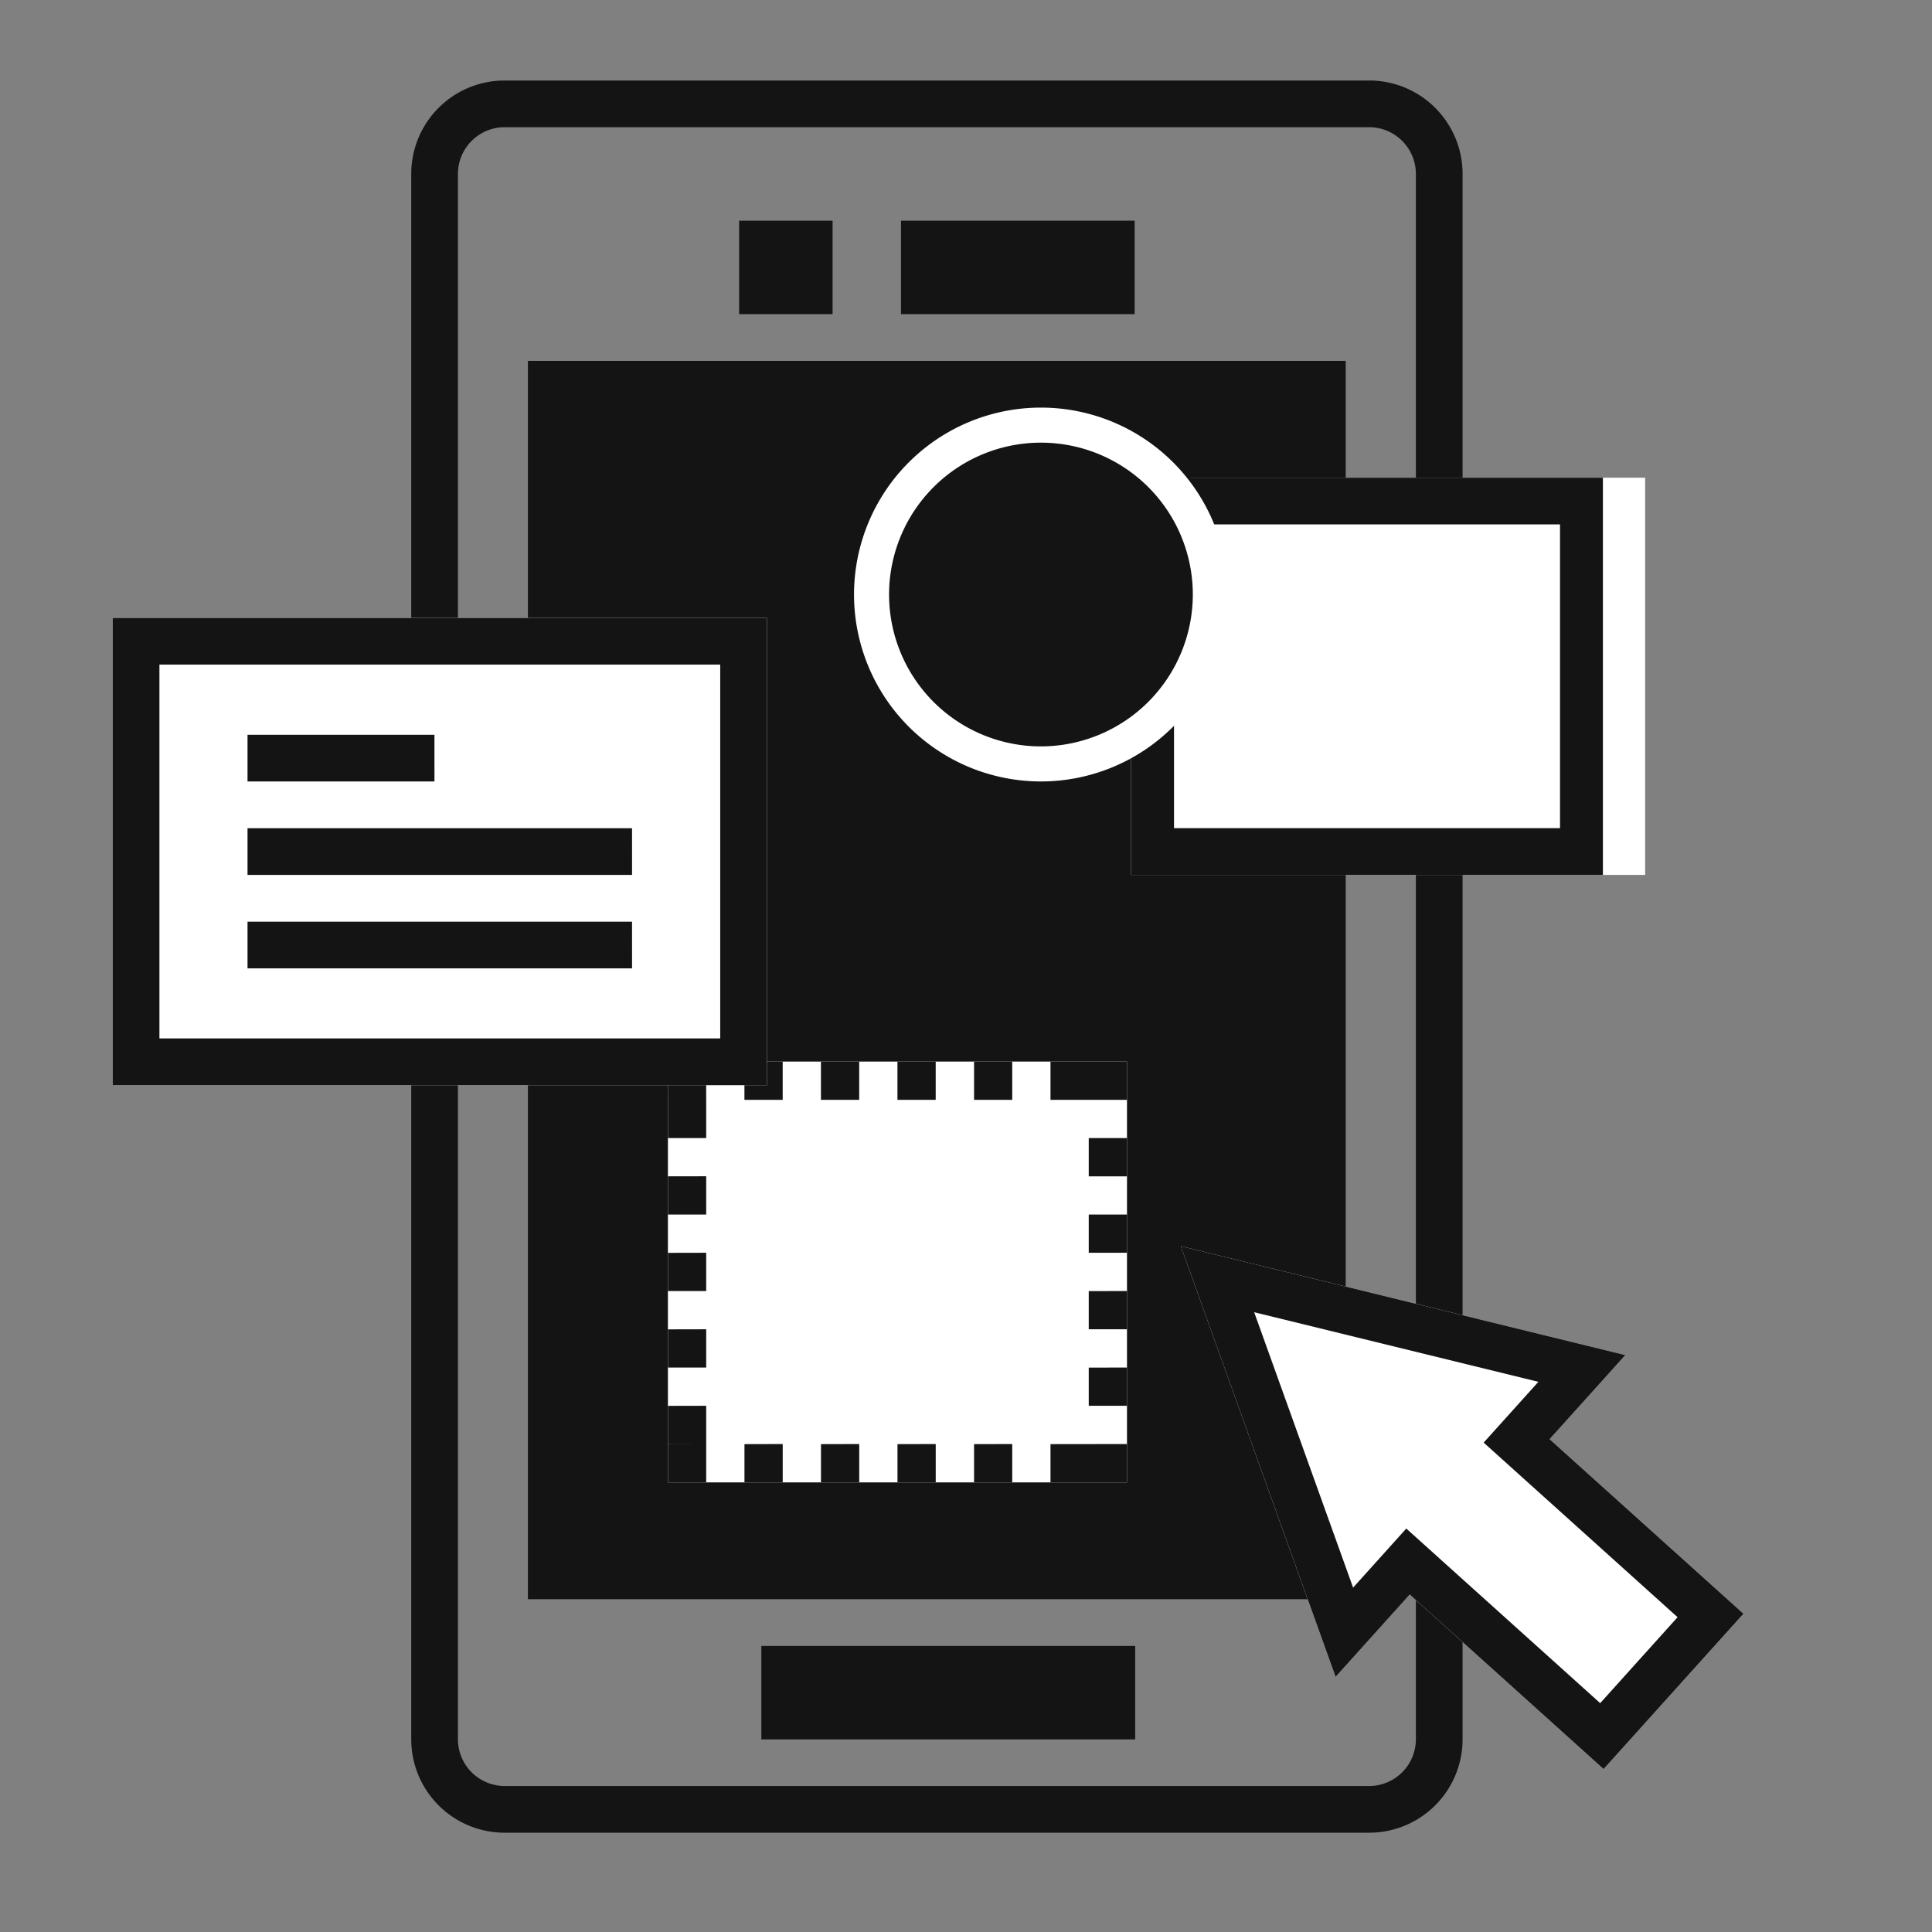
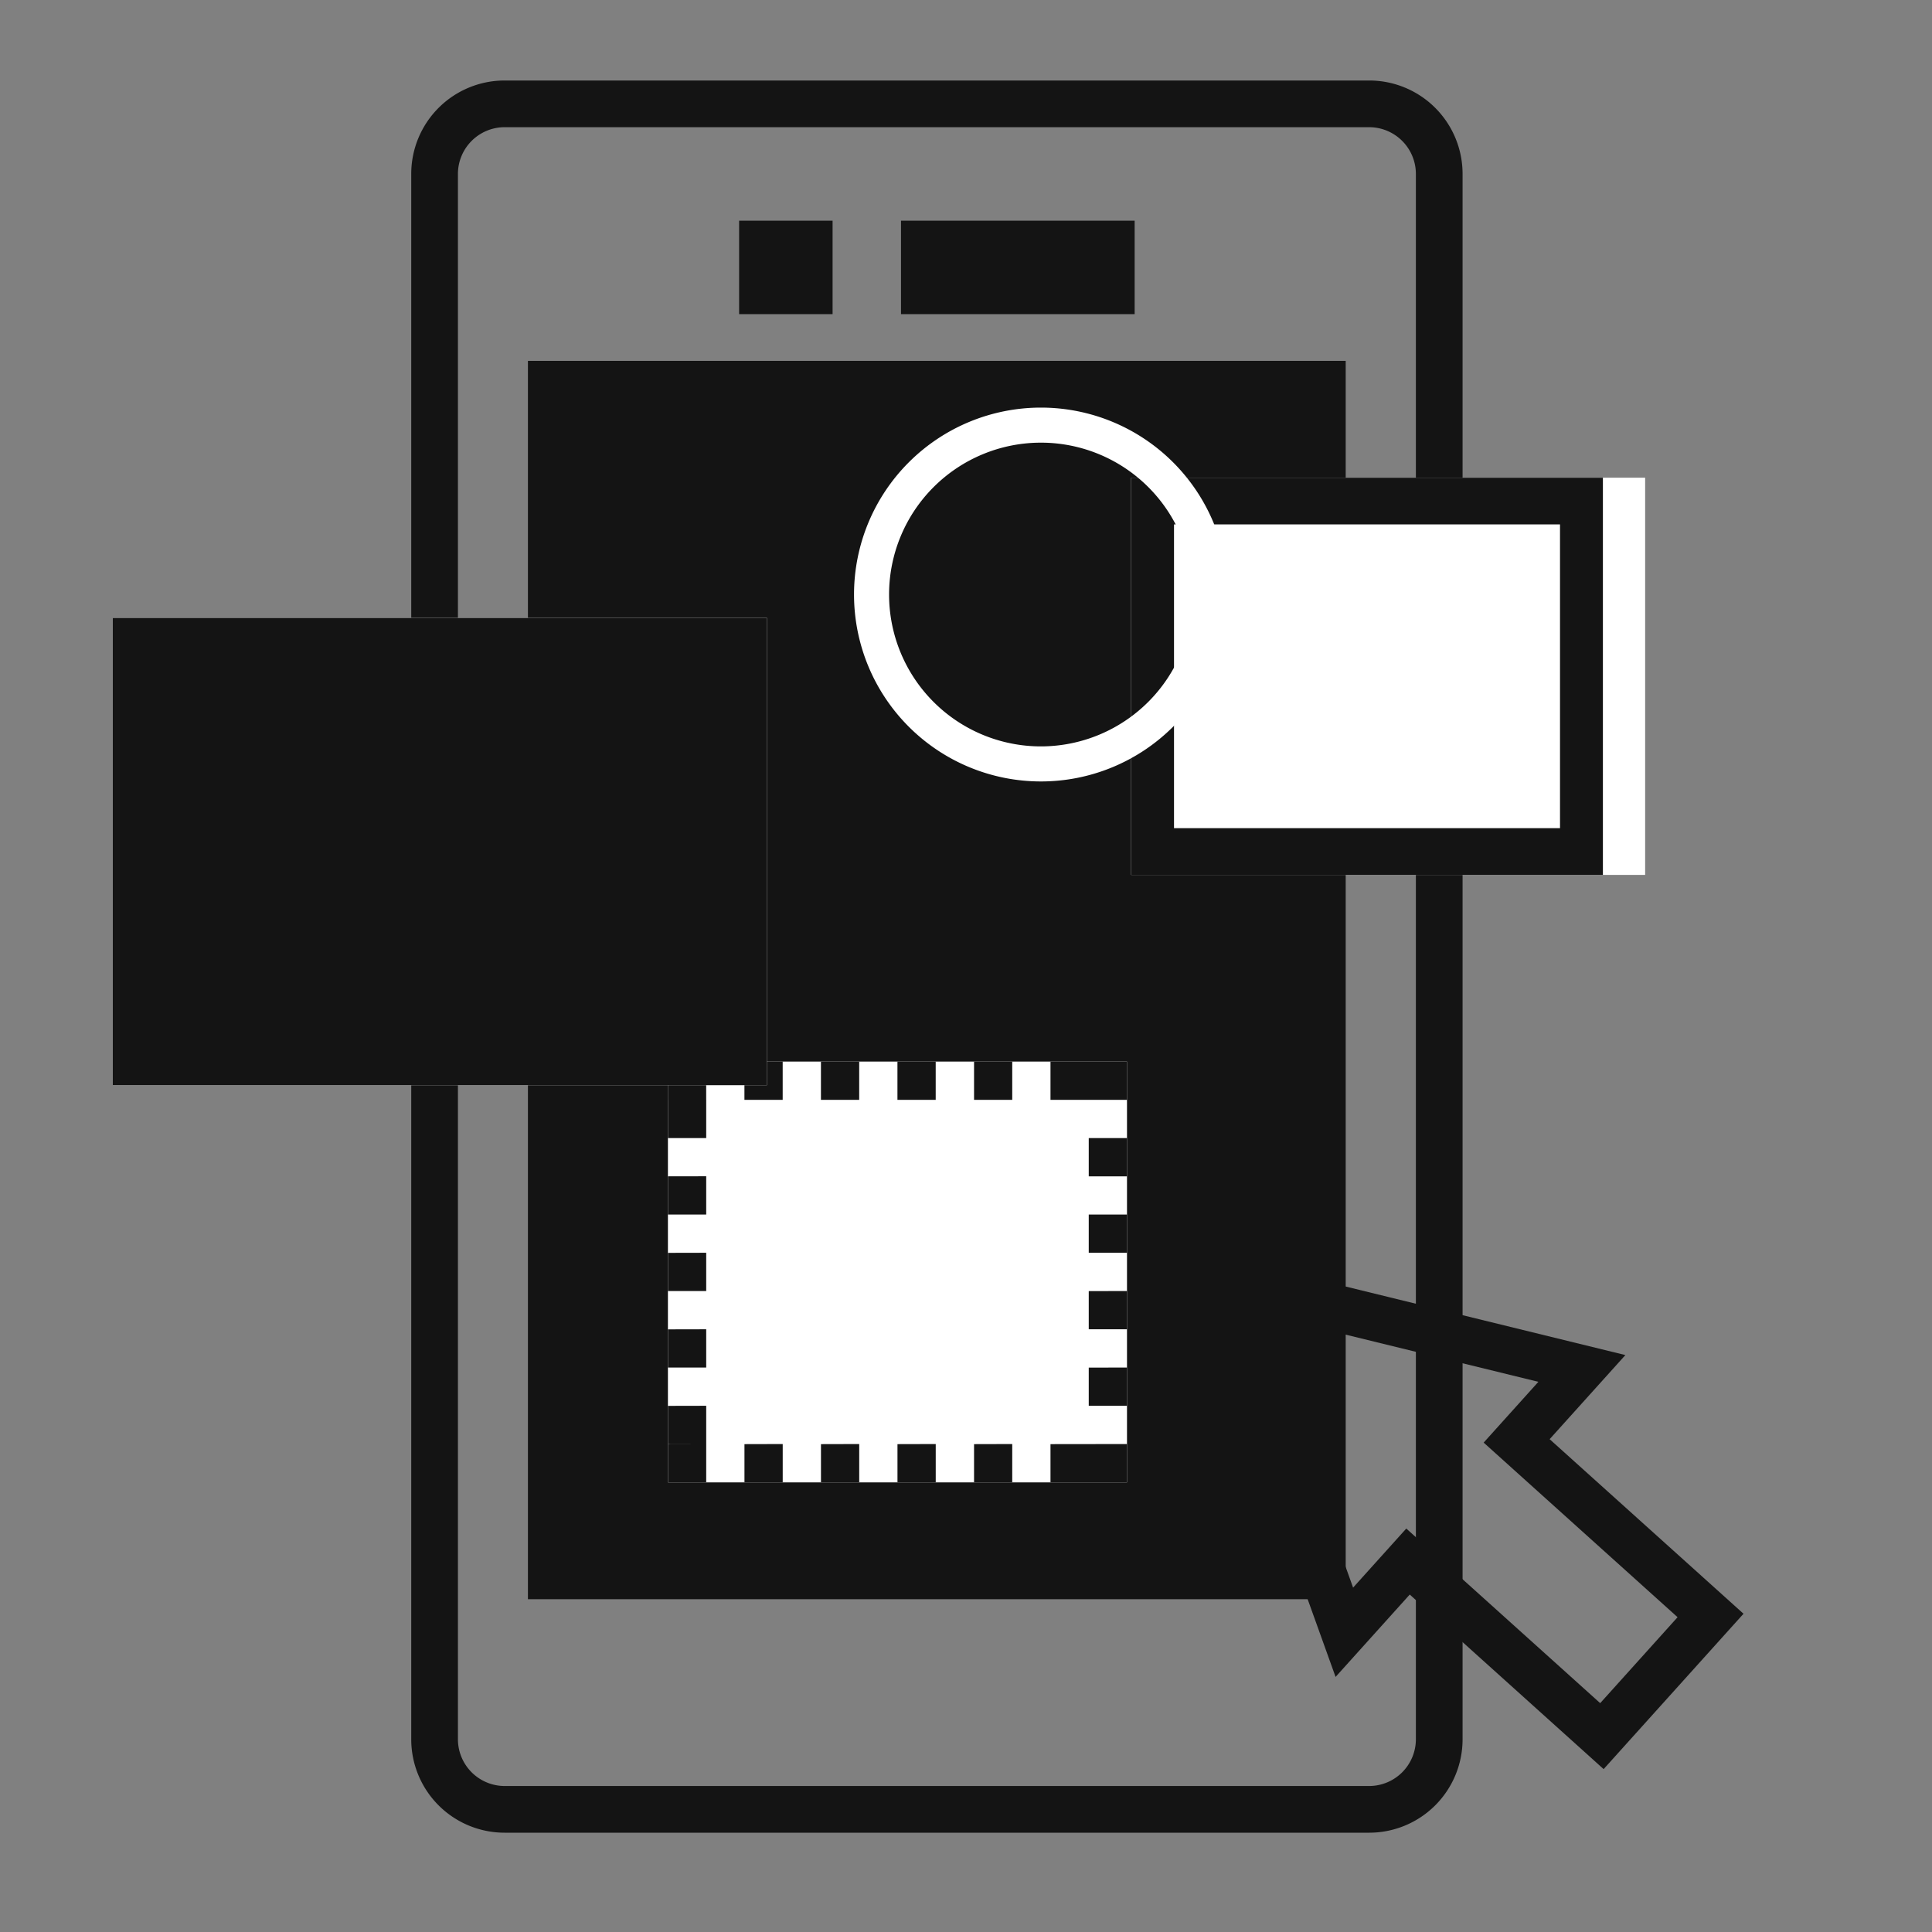
<svg xmlns="http://www.w3.org/2000/svg" width="120" height="120" viewBox="0 0 120 120">
  <rect x="0" y="0" width="120" height="120" fill="#808080" stroke="none" />
  <g id="グループ_110" data-name="グループ 110" transform="translate(-1202 -1833)">
    <g id="iconUi" transform="translate(1209 3982)">
      <path id="長方形_92" data-name="長方形 92" d="M5.8,2.9A2.906,2.906,0,0,0,2.9,5.8v97.232a2.906,2.906,0,0,0,2.9,2.9H59.5a2.906,2.906,0,0,0,2.9-2.9V5.8a2.906,2.906,0,0,0-2.9-2.9H5.8M5.8,0H59.5a5.8,5.8,0,0,1,5.8,5.8v97.232a5.8,5.8,0,0,1-5.8,5.8H5.8a5.8,5.8,0,0,1-5.8-5.8V5.8A5.8,5.8,0,0,1,5.8,0Z" transform="translate(18.543 -2144)" fill="#141414" />
      <rect id="長方形_93" data-name="長方形 93" width="5.805" height="5.805" transform="translate(44.713 -2135.293) rotate(90)" fill="#141414" />
      <rect id="長方形_94" data-name="長方形 94" width="5.805" height="14.512" transform="translate(63.475 -2135.293) rotate(90)" fill="#141414" />
-       <rect id="長方形_95" data-name="長方形 95" width="5.805" height="23.22" transform="translate(63.509 -2046.768) rotate(90)" fill="#141414" />
      <rect id="長方形_96" data-name="長方形 96" width="76.915" height="50.793" transform="translate(76.584 -2126.585) rotate(90)" fill="#141414" />
      <rect id="長方形_97" data-name="長方形 97" width="26.138" height="28.514" transform="translate(63 -2083.064) rotate(90)" fill="#fff" />
      <path id="長方形_97_-_アウトライン" data-name="長方形 97 - アウトライン" d="M0,0H2.376V4.752H0ZM4.752,0H7.128V2.376H4.752ZM9.5,0h2.376V2.376H9.5Zm4.752,0h2.376V2.376H14.257Zm4.752,0h2.376V2.376H19.009Zm4.752,0h2.376V4.752H23.762Zm0,7.128h2.376V9.5H23.762Zm0,4.752h2.376v2.376H23.762Zm0,4.752h2.376v2.376H23.762Zm0,4.752h2.376v2.376H23.762Zm0,4.752h2.376v2.376H23.762Zm-2.376,0h2.376v2.376H21.385Zm-4.752,0h2.376v2.376H16.633Zm-4.752,0h2.376v2.376H11.881Zm-4.752,0H9.5v2.376H7.128Zm-4.752,0H4.752v2.376H2.376ZM0,26.138H2.376v2.376H0Zm0-4.752H2.376v2.376H0Zm0-4.752H2.376v2.376H0Zm0-4.752H2.376v2.376H0ZM0,7.128H2.376V9.5H0Z" transform="translate(63 -2083.064) rotate(90)" fill="#141414" />
      <rect id="長方形_98" data-name="長方形 98" width="24.671" height="31.927" transform="translate(95.183 -2119.329) rotate(90)" fill="#fff" />
      <path id="長方形_98_-_アウトライン" data-name="長方形 98 - アウトライン" d="M2.9,2.664V26.639H21.768V2.664H2.9M0,0H24.671V29.3H0Z" transform="translate(92.559 -2119.329) rotate(90)" fill="#141414" />
-       <rect id="長方形_99" data-name="長方形 99" width="21.769" height="21.769" rx="8" transform="translate(67.82 -2123.683) rotate(90)" fill="#141414" />
      <path id="長方形_99_-_アウトライン" data-name="長方形 99 - アウトライン" d="M11.61,2.177a9.433,9.433,0,1,0,9.433,9.433A9.444,9.444,0,0,0,11.61,2.177M11.61,0A11.61,11.61,0,1,1,0,11.61,11.61,11.61,0,0,1,11.61,0Z" transform="translate(69.265 -2123.683) rotate(90)" fill="#fff" />
-       <path id="合体_5" data-name="合体 5" d="M6.885,41.254V25.048H0L13.451,0,26.9,25.048h-7.03V41.254Z" transform="translate(57.341 -2061.604) rotate(-48)" fill="#fff" />
      <path id="合体_5_-_アウトライン" data-name="合体 5 - アウトライン" d="M16.97,38.352V22.145H22.05l-8.6-16.011-8.6,16.011H9.787V38.352H16.97m2.9,2.9H6.885V25.048H0L13.451,0,26.9,25.048h-7.03Z" transform="translate(57.341 -2061.604) rotate(-48)" fill="#141414" />
      <rect id="長方形_101" data-name="長方形 101" width="29.025" height="40.634" transform="translate(40.634 -2110.622) rotate(90)" fill="#fff" />
-       <path id="長方形_101_-_アウトライン" data-name="長方形 101 - アウトライン" d="M2.9,2.9V37.732h23.22V2.9H2.9M0,0H29.025V40.634H0Z" transform="translate(40.634 -2110.622) rotate(90)" fill="#141414" />
+       <path id="長方形_101_-_アウトライン" data-name="長方形 101 - アウトライン" d="M2.9,2.9h23.22V2.9H2.9M0,0H29.025V40.634H0Z" transform="translate(40.634 -2110.622) rotate(90)" fill="#141414" />
      <path id="パス_70" data-name="パス 70" d="M-600.489-1812.968H-612.1v-2.9h11.61Z" transform="translate(620.474 -287.495)" fill="#141414" />
      <path id="パス_71" data-name="パス 71" d="M-588.216-1812.968H-612.1v-2.9h23.883Z" transform="translate(620.474 -281.69)" fill="#141414" />
-       <path id="パス_72" data-name="パス 72" d="M-588.216-1812.968H-612.1v-2.9h23.883Z" transform="translate(620.474 -275.885)" fill="#141414" />
    </g>
    <rect id="長方形_102" data-name="長方形 102" width="120" height="120" transform="translate(1202 1833)" fill="none" />
  </g>
</svg>